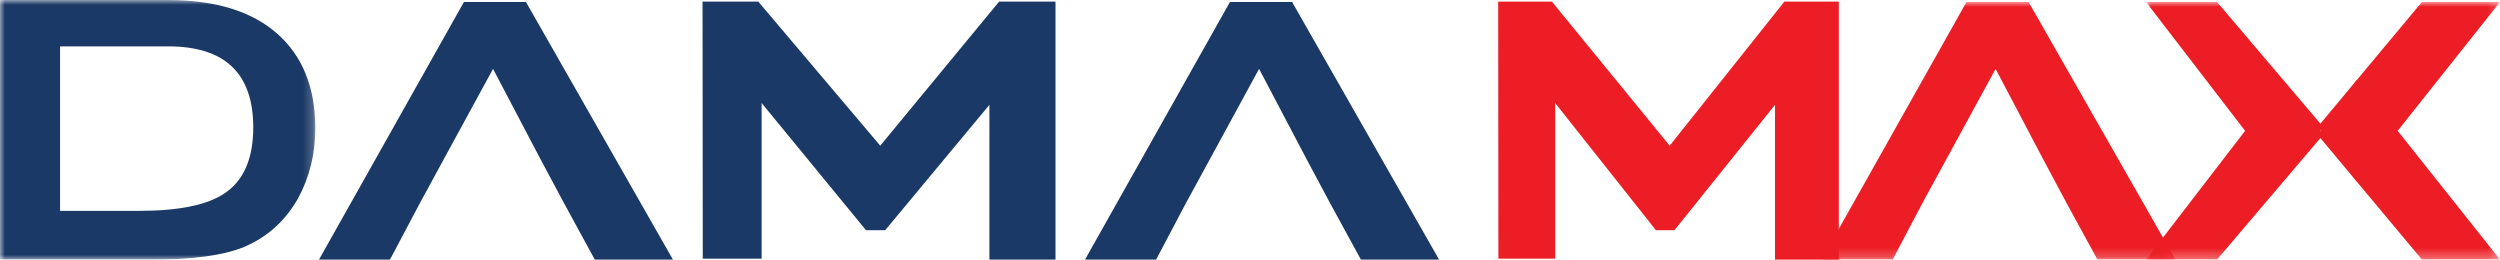
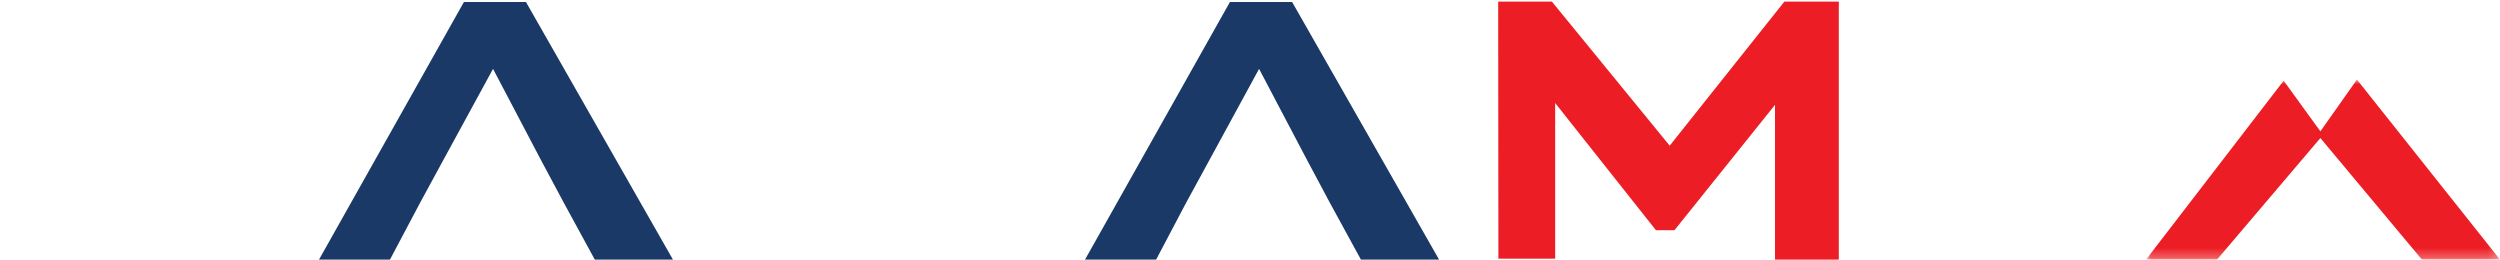
<svg xmlns="http://www.w3.org/2000/svg" xmlns:xlink="http://www.w3.org/1999/xlink" width="260px" height="27px" viewBox="0 0 260 27" version="1.1">
  <title>Logo</title>
  <defs>
-     <polygon id="path-1" points="0 0 32.792 0 32.792 27 0 27" />
    <polygon id="path-3" points="-2.84217094e-14 0 36.813 0 36.813 18.723 -2.84217094e-14 18.723" />
-     <polygon id="path-5" points="-2.84217094e-14 0 36.813 0 36.813 18.73 -2.84217094e-14 18.73" />
    <polygon id="path-7" points="0 0 36.819 0 36.819 26.793 0 26.793" />
  </defs>
  <g id="Page-1" stroke="none" stroke-width="1" fill="none" fill-rule="evenodd">
    <g id="Desktop-HD" transform="translate(-290, -325)">
      <g id="Logo" transform="translate(290, 325)">
        <g id="Group-3">
          <mask id="mask-2" fill="white">
            <use xlink:href="#path-1" />
          </mask>
          <g id="Clip-2" />
-           <path d="M6.246,21.929 L14.47,21.929 C18.596,21.929 21.567,21.32 23.364,20.101 C25.35,18.772 26.338,16.479 26.338,13.247 C26.338,7.63 23.39,4.822 17.492,4.822 L6.246,4.822 L6.246,21.929 Z M0,27 L0,0 L17.432,0 C22.398,0 26.199,1.177 28.838,3.506 C31.48,5.85 32.792,9.125 32.792,13.35 C32.792,16.028 32.183,18.475 30.971,20.677 C29.656,22.979 27.811,24.637 25.453,25.654 C23.301,26.554 20.089,27 15.825,27 L0,27 Z" id="Fill-1" fill="#1B3966" mask="url(#mask-2)" />
        </g>
        <polygon id="Fill-4" fill="#1B3966" points="69.988 27 61.86 27 58.631 21.08 56.172 16.479 56.739 16.176 56.172 16.479 51.276 7.163 46.192 16.486 43.693 21.08 40.555 27 33.176 27 48.249 0.206 54.699 0.206" />
        <polygon id="Fill-6" fill="#1B3966" points="149.665 27 141.536 27 138.301 21.08 135.847 16.479 136.413 16.176 135.847 16.479 130.944 7.163 125.866 16.486 123.36 21.08 120.236 27 112.841 27 127.914 0.206 134.379 0.206" />
        <g id="Group-10" transform="translate(223.186, 8.276)">
          <mask id="mask-4" fill="white">
            <use xlink:href="#path-3" />
          </mask>
          <g id="Clip-9" />
          <polygon id="Fill-8" fill="#EC1D24" mask="url(#mask-4)" points="18.133 6.08 7.384 18.723 -2.84217094e-14 18.723 14.315 0.118 18.133 5.383 21.936 0 36.814 18.723 28.695 18.723" />
        </g>
        <g id="Group-13" transform="translate(223.186, 0.206)">
          <mask id="mask-6" fill="white">
            <use xlink:href="#path-5" />
          </mask>
          <g id="Clip-12" />
          <polygon id="Fill-11" fill="#EC1D24" mask="url(#mask-6)" points="18.133 12.655 7.384 0 -2.84217094e-14 0 14.315 18.617 18.133 13.353 21.936 18.73 36.814 0 28.695 0" />
        </g>
        <g id="Group-16" transform="translate(189.439, 0.207)">
          <mask id="mask-8" fill="white">
            <use xlink:href="#path-7" />
          </mask>
          <g id="Clip-15" />
-           <polygon id="Fill-14" fill="#EC1D24" mask="url(#mask-8)" points="23.007 16.272 18.103 6.956 13.024 16.275 10.517 20.869 7.395 26.793 0 26.793 15.076 0 21.534 0 36.819 26.793 28.695 26.793 25.461 20.869" />
        </g>
        <polygon id="Fill-17" fill="#EC1D24" points="155.833 26.903 161.738 26.903 161.738 10.715 172.215 23.94 174.145 23.94 184.602 10.903 184.602 27 191.236 27 191.236 0.167 185.574 0.167 173.648 15.151 161.397 0.167 155.812 0.167" />
-         <polygon id="Fill-19" fill="#1B3966" points="73.088 26.903 79.21 26.903 79.21 10.715 90.062 23.94 92.061 23.94 102.899 10.903 102.899 27 109.772 27 109.772 0.167 103.908 0.167 91.546 15.151 78.862 0.167 73.064 0.167" />
      </g>
    </g>
  </g>
</svg>